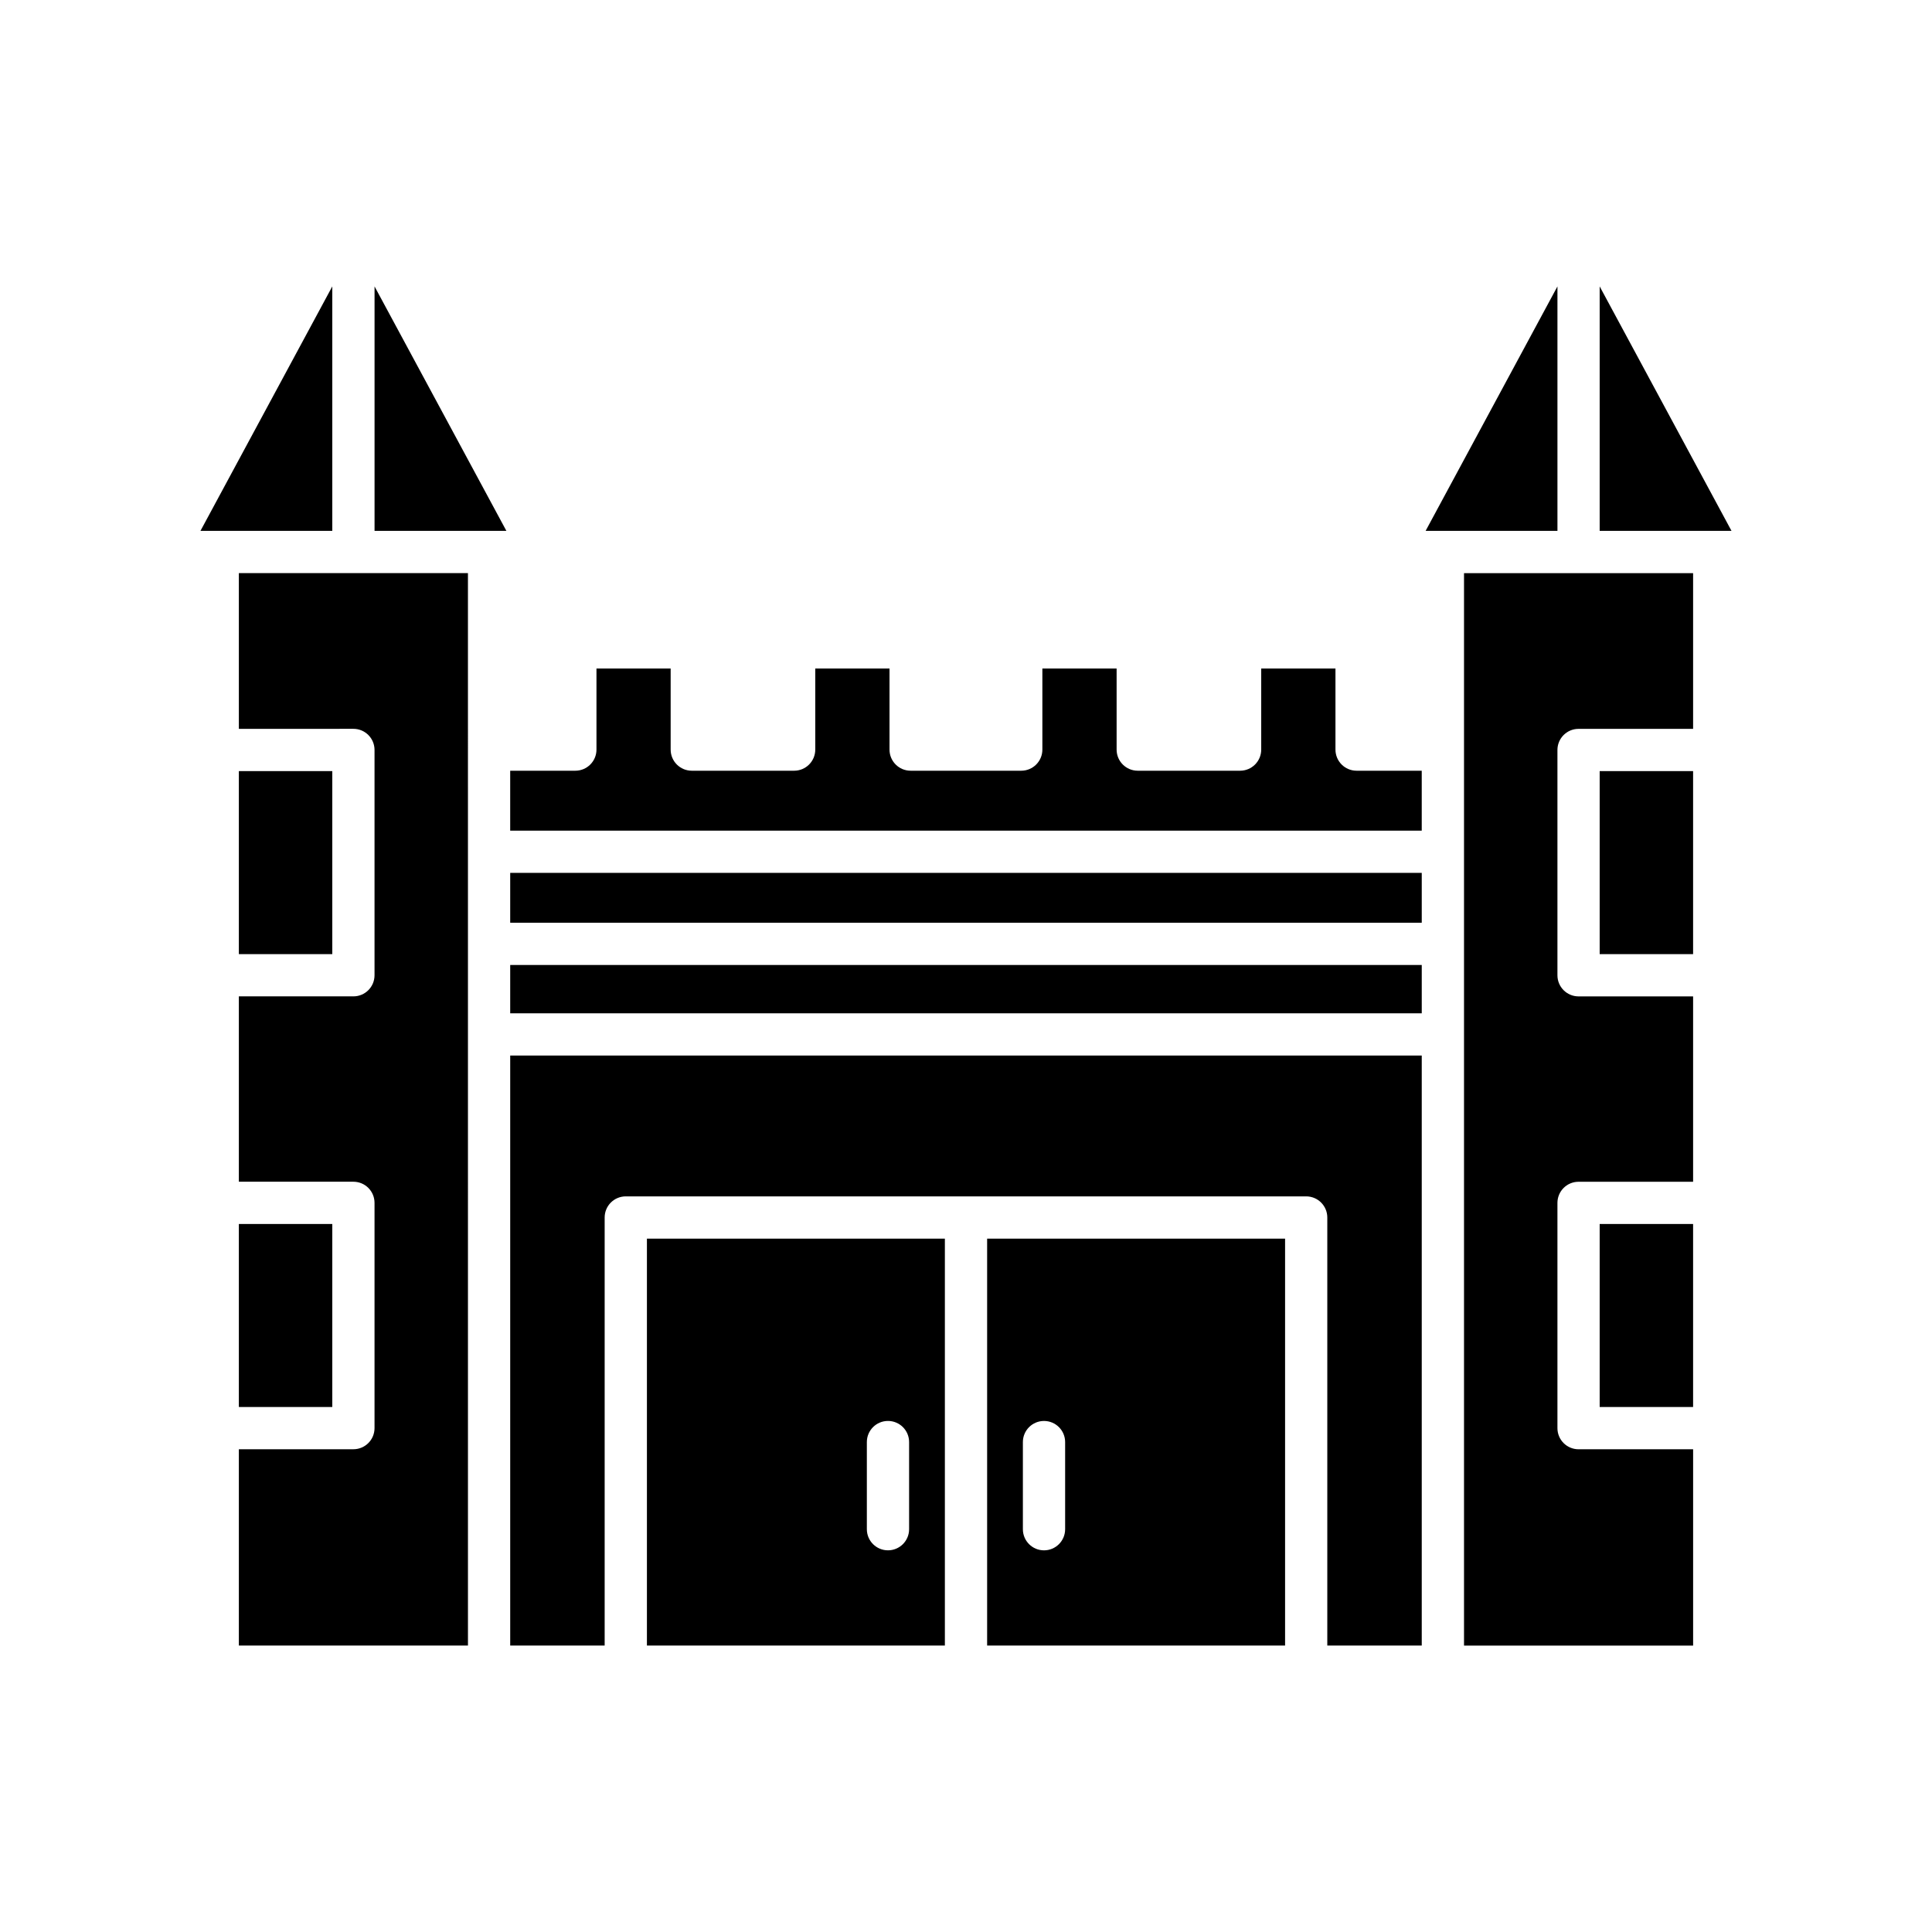
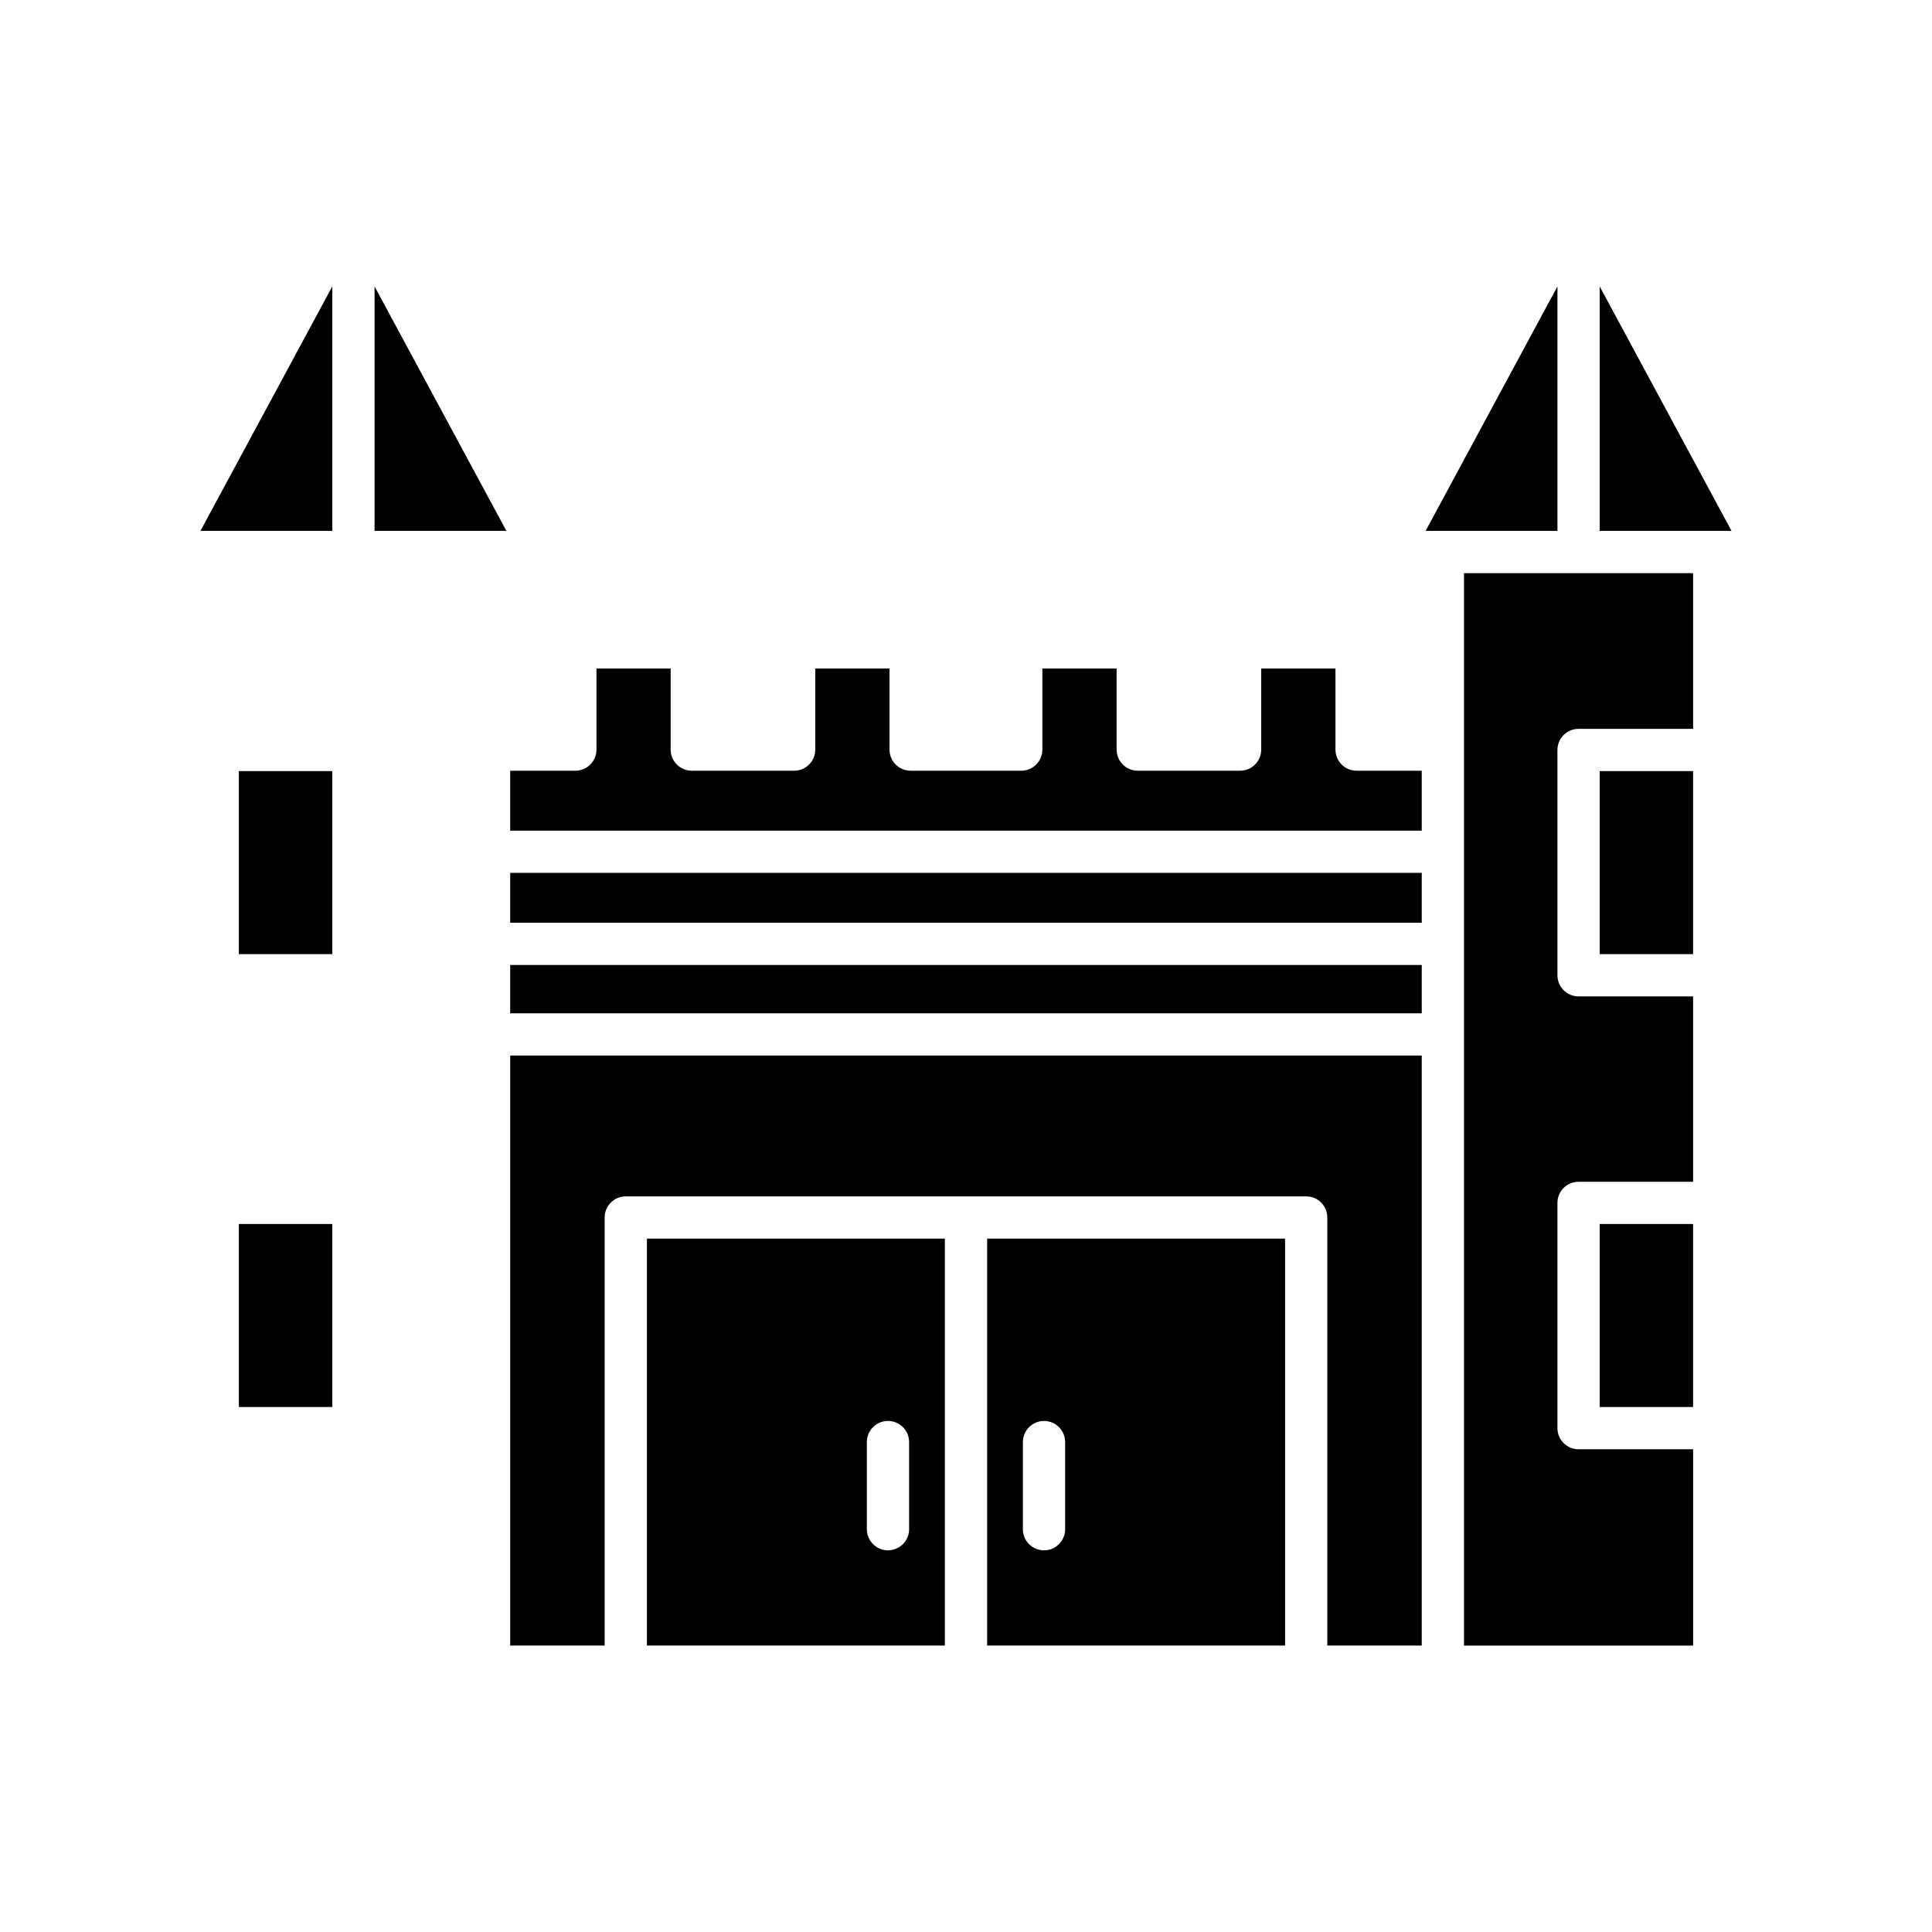
<svg xmlns="http://www.w3.org/2000/svg" fill="#000000" width="800px" height="800px" version="1.1" viewBox="144 144 512 512">
  <g>
    <path d="m232.06 284.69v-64.789l-34.938 64.789z" />
    <path d="m207.3 348.35h24.758v48.504h-24.758z" />
    <path d="m207.3 468.37h24.758v48.5h-24.758z" />
-     <path d="m207.3 580.09h60.715l-0.004-284.21h-60.711v41.27l30.355-0.004c3.094 0 5.598 2.504 5.598 5.598v59.703c0 3.094-2.504 5.598-5.598 5.598h-30.355v49.125h30.355c3.094 0 5.598 2.504 5.598 5.598v59.695c0 3.094-2.504 5.598-5.598 5.598h-30.355z" />
-     <path d="m243.26 219.9v64.789h34.938z" />
+     <path d="m243.26 219.9v64.789h34.938" />
    <path d="m279.21 580.09h25.031v-113.44c0-3.094 2.504-5.598 5.598-5.598h180.31c3.094 0 5.598 2.504 5.598 5.598v113.44h25.031v-156.36l-241.57 0.004z" />
    <path d="m279.21 399.73h241.57v12.809h-241.57z" />
    <path d="m279.21 375.32h241.57v13.215h-241.57z" />
    <path d="m302.07 321.17v21.48c0 3.094-2.504 5.598-5.598 5.598h-17.266v15.879h241.57v-15.879h-17.266c-3.094 0-5.598-2.504-5.598-5.598v-21.48h-19.676v21.48c0 3.094-2.504 5.598-5.598 5.598h-27.125c-3.094 0-5.598-2.504-5.598-5.598v-21.48h-19.676v21.48c0 3.094-2.504 5.598-5.598 5.598h-29.312c-3.094 0-5.598-2.504-5.598-5.598v-21.48h-19.676v21.48c0 3.094-2.504 5.598-5.598 5.598h-27.125c-3.094 0-5.598-2.504-5.598-5.598v-21.48z" />
    <path d="m556.74 284.69v-64.789l-34.938 64.789z" />
    <path d="m567.93 468.37h24.758v48.5h-24.758z" />
    <path d="m567.93 348.35h24.758v48.504h-24.758z" />
    <path d="m592.69 295.89h-60.711v284.21h60.715v-52.027h-30.359c-3.094 0-5.598-2.504-5.598-5.598v-59.695c0-3.094 2.504-5.598 5.598-5.598h30.355v-49.125h-30.355c-3.094 0-5.598-2.504-5.598-5.598v-59.703c0-3.094 2.504-5.598 5.598-5.598h30.355z" />
    <path d="m567.93 284.69h34.938l-34.938-64.789z" />
    <path d="m484.56 472.25h-78.961v107.84h78.961zm-58.289 77.008c0 3.094-2.504 5.598-5.598 5.598s-5.598-2.504-5.598-5.598v-23.09c0-3.094 2.504-5.598 5.598-5.598s5.598 2.504 5.598 5.598z" />
    <path d="m315.44 580.09h78.961v-107.84h-78.961zm58.285-53.926c0-3.094 2.504-5.598 5.598-5.598s5.598 2.504 5.598 5.598v23.09c0 3.094-2.504 5.598-5.598 5.598s-5.598-2.504-5.598-5.598z" />
  </g>
</svg>